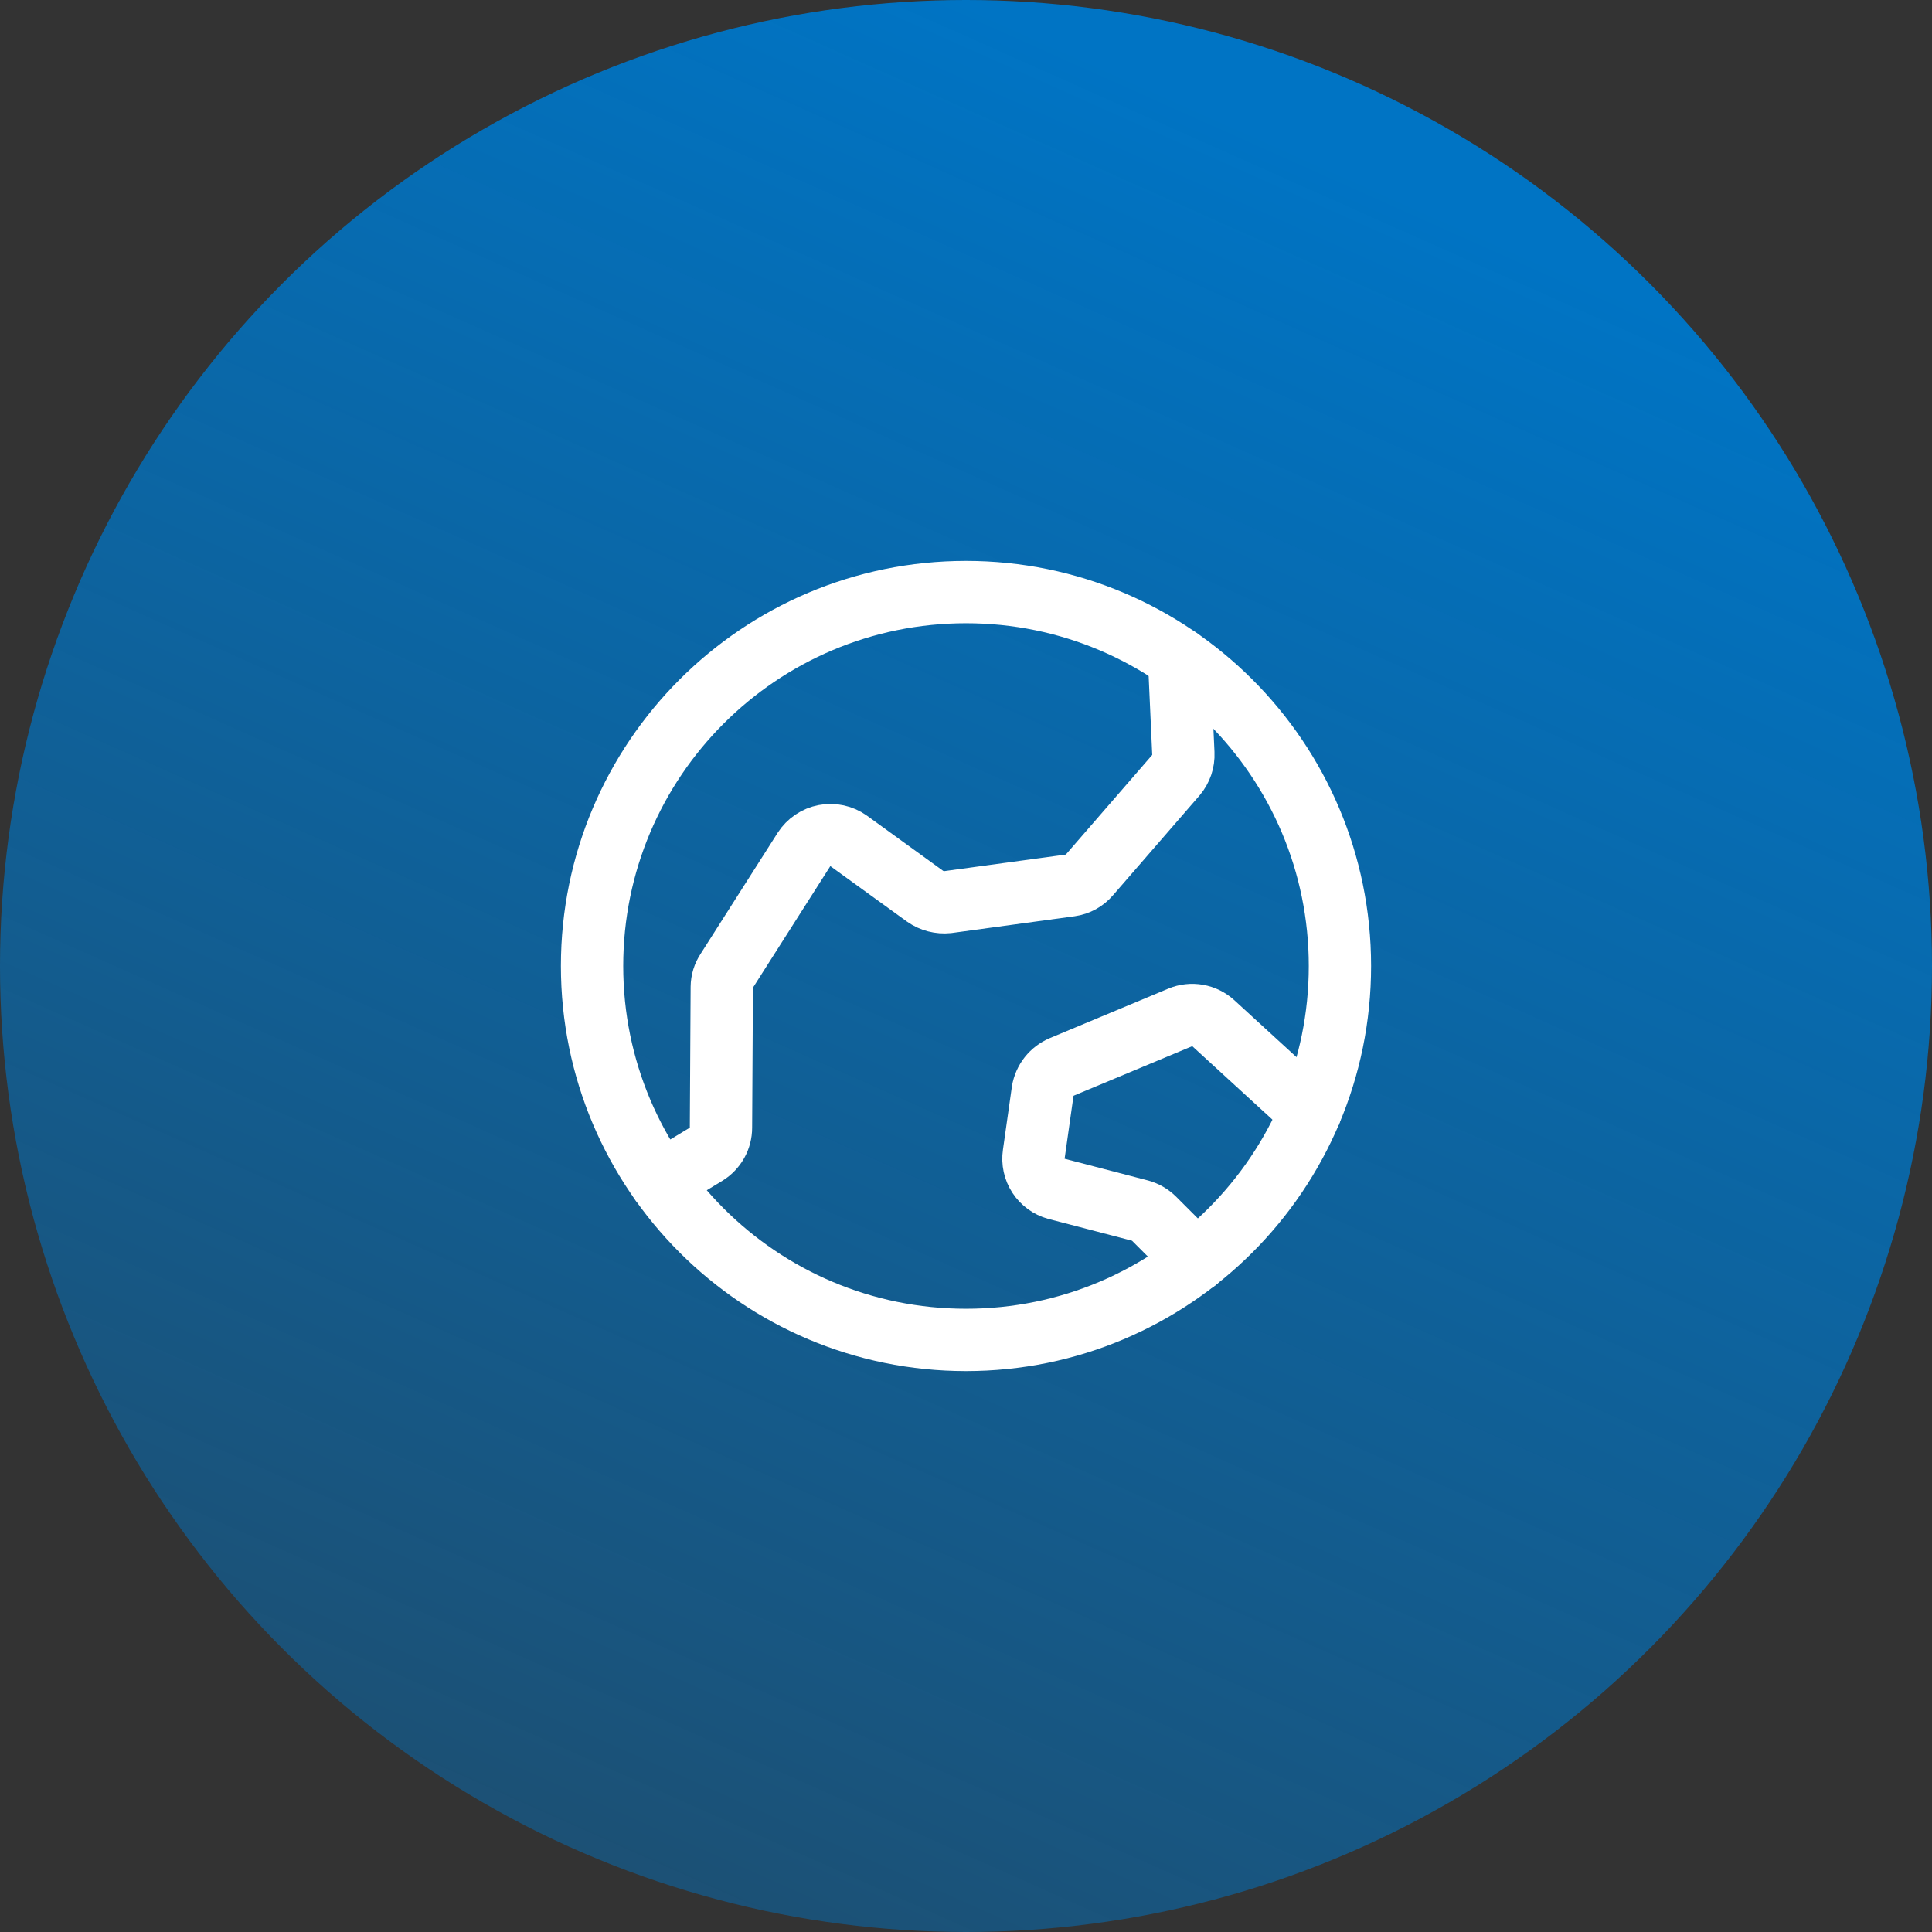
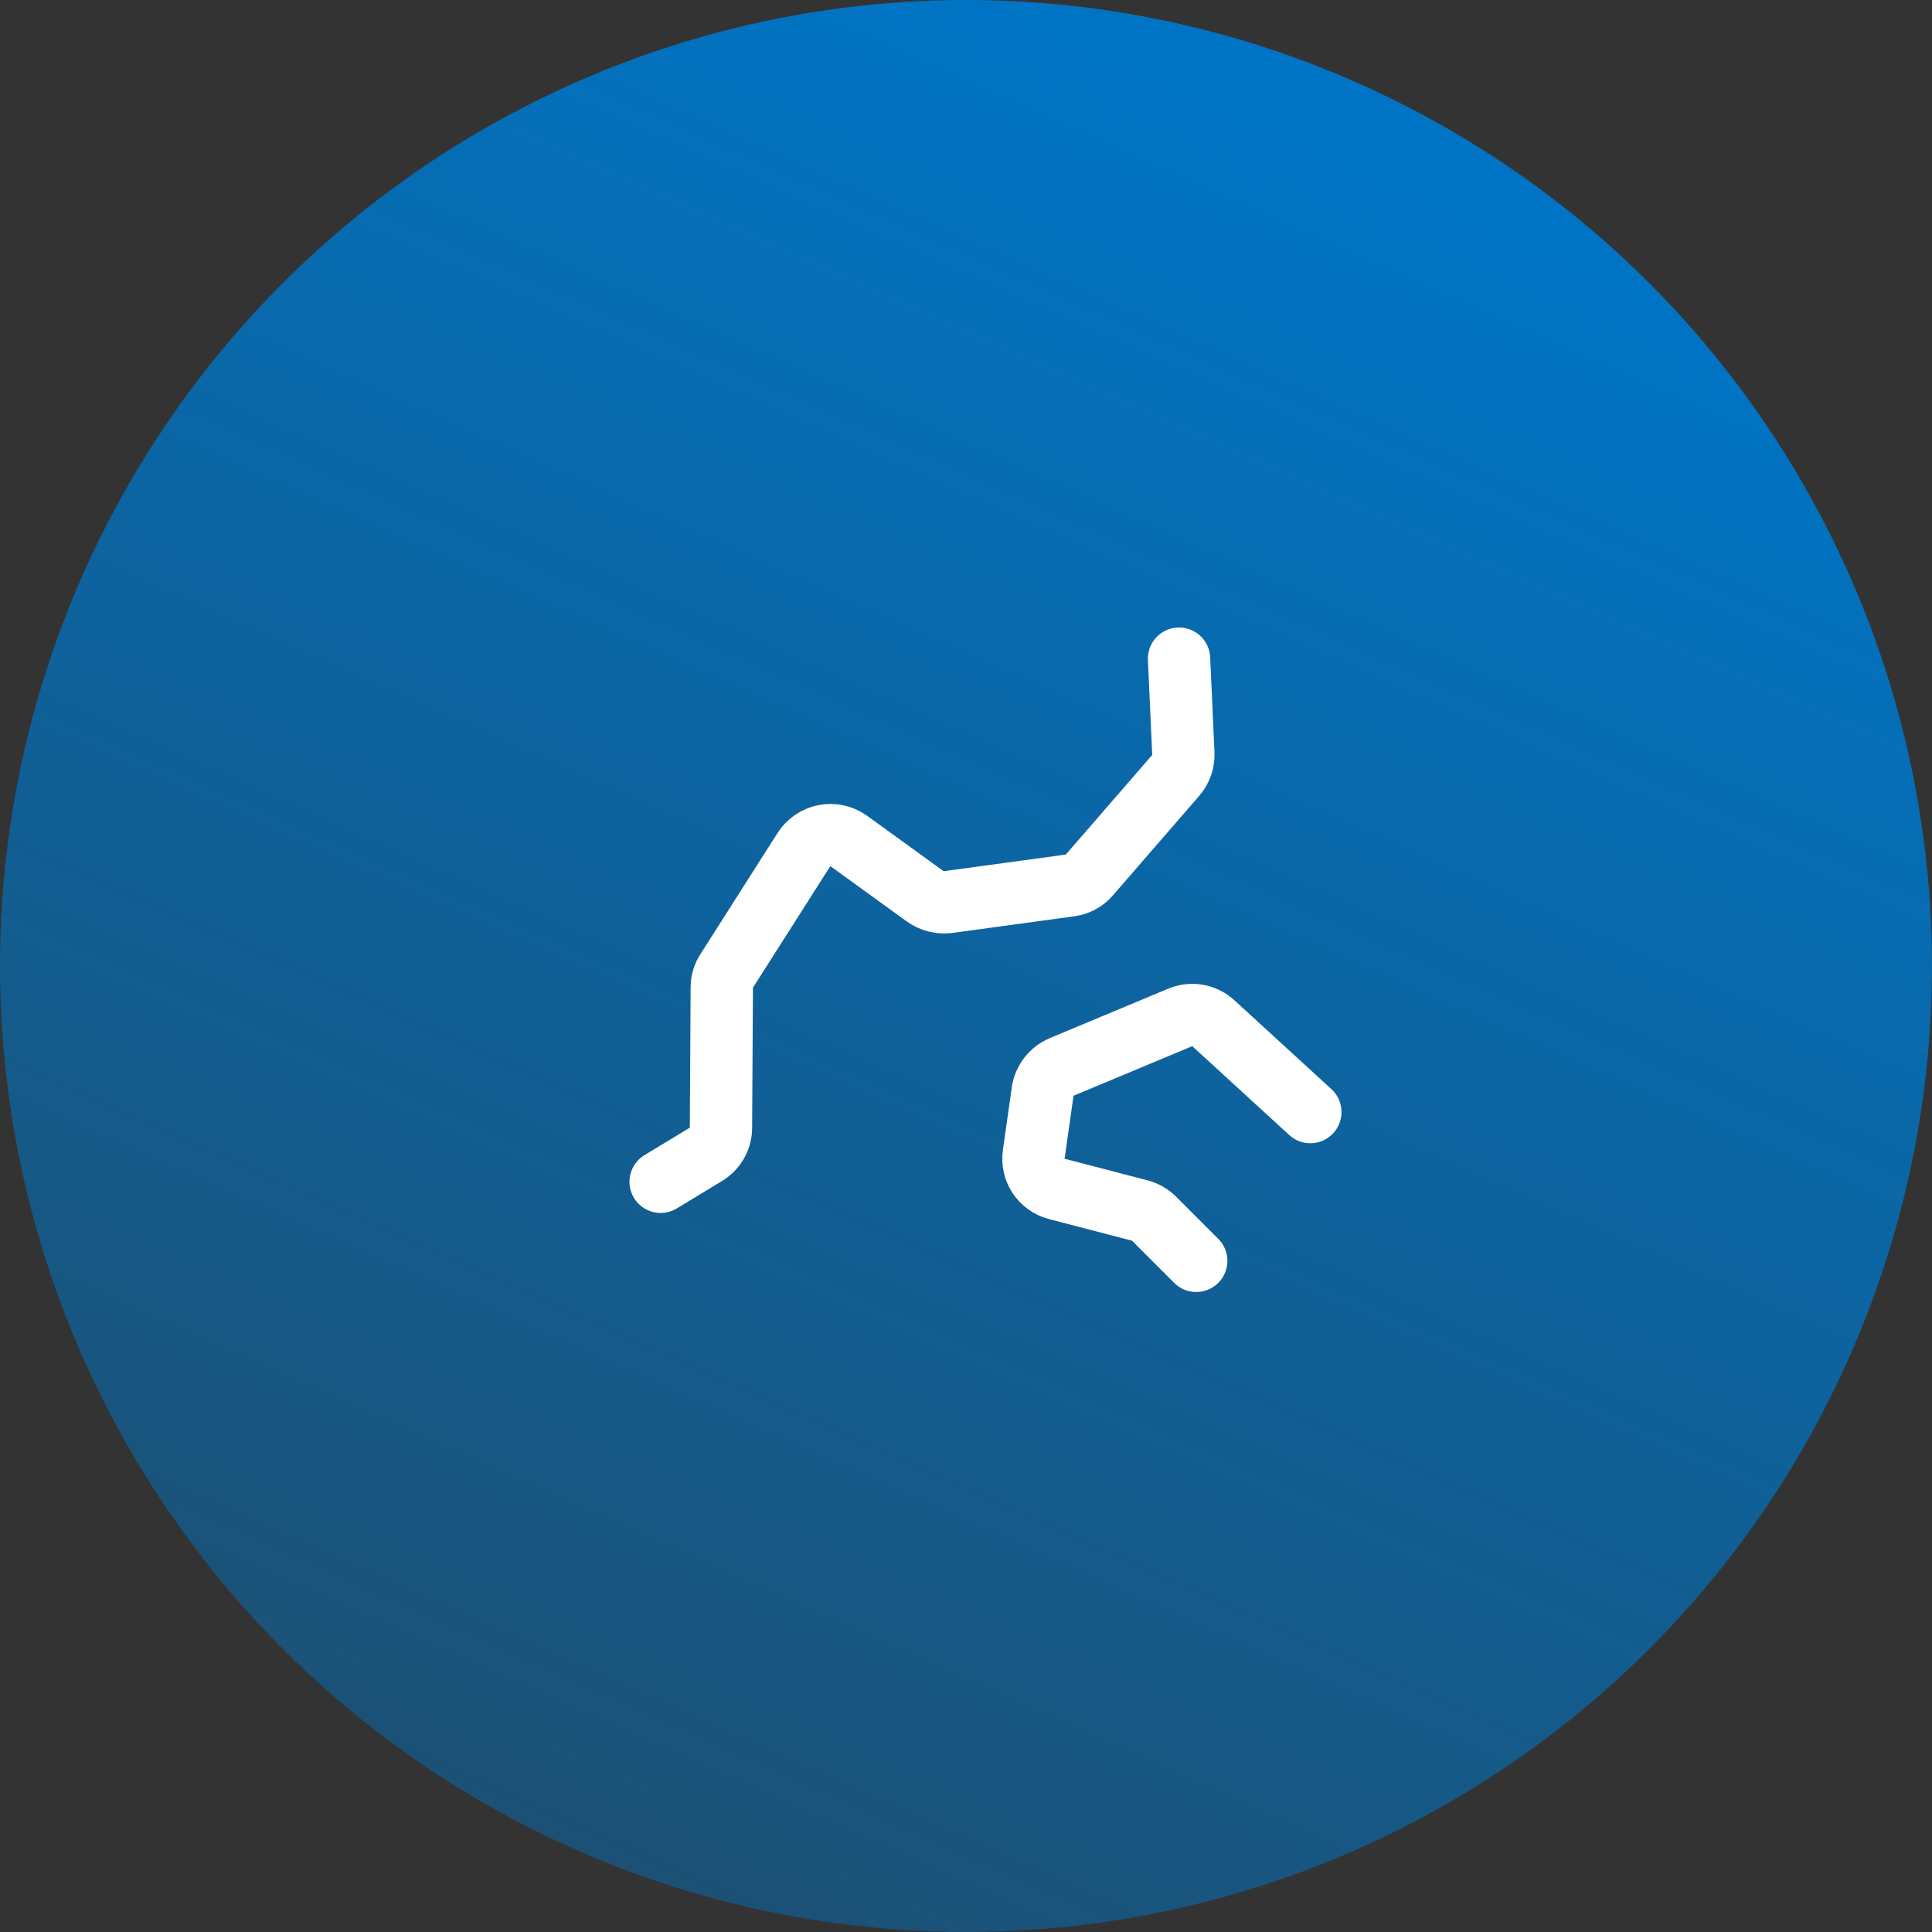
<svg xmlns="http://www.w3.org/2000/svg" width="62" height="62" viewBox="0 0 62 62" fill="none">
  <rect x="0" y="0" width="62" height="62" fill="#333333" stroke="none" />
  <circle cx="31" cy="31" r="31" fill="url(#paint0_linear_9_724)" />
-   <path d="M31 43C37.627 43 43 37.627 43 31C43 24.373 37.627 19 31 19C24.373 19 19 24.373 19 31C19 37.627 24.373 43 31 43Z" stroke="white" stroke-width="2" stroke-linecap="round" stroke-linejoin="round" />
  <path d="M21.2 37.925L22.663 37.038C22.808 36.948 22.927 36.823 23.011 36.674C23.094 36.526 23.137 36.358 23.137 36.188L23.163 31.675C23.165 31.488 23.221 31.305 23.325 31.15L25.8 27.262C25.874 27.148 25.971 27.049 26.084 26.973C26.198 26.896 26.326 26.843 26.46 26.818C26.594 26.792 26.733 26.794 26.866 26.823C27 26.852 27.126 26.908 27.238 26.988L29.688 28.762C29.899 28.91 30.156 28.976 30.413 28.95L34.35 28.413C34.589 28.38 34.807 28.259 34.962 28.075L37.737 24.875C37.902 24.68 37.987 24.43 37.975 24.175L37.837 21.137" stroke="white" stroke-width="2" stroke-linecap="round" stroke-linejoin="round" />
  <path d="M38.388 40.462L37.038 39.112C36.913 38.988 36.758 38.897 36.587 38.85L33.9 38.15C33.664 38.085 33.46 37.937 33.326 37.731C33.193 37.526 33.139 37.279 33.175 37.038L33.462 35.013C33.491 34.842 33.562 34.682 33.669 34.546C33.776 34.411 33.916 34.305 34.075 34.237L37.875 32.65C38.051 32.576 38.245 32.555 38.434 32.588C38.622 32.621 38.797 32.708 38.938 32.837L42.05 35.688" stroke="white" stroke-width="2" stroke-linecap="round" stroke-linejoin="round" />
  <defs>
    <linearGradient id="paint0_linear_9_724" x1="31" y1="-9.23872e-07" x2="-1.86661e-06" y2="69.5" gradientUnits="userSpaceOnUse">
      <stop stop-color="#0074C4" />
      <stop offset="1" stop-color="#0074C4" stop-opacity="0.3" />
    </linearGradient>
  </defs>
</svg>